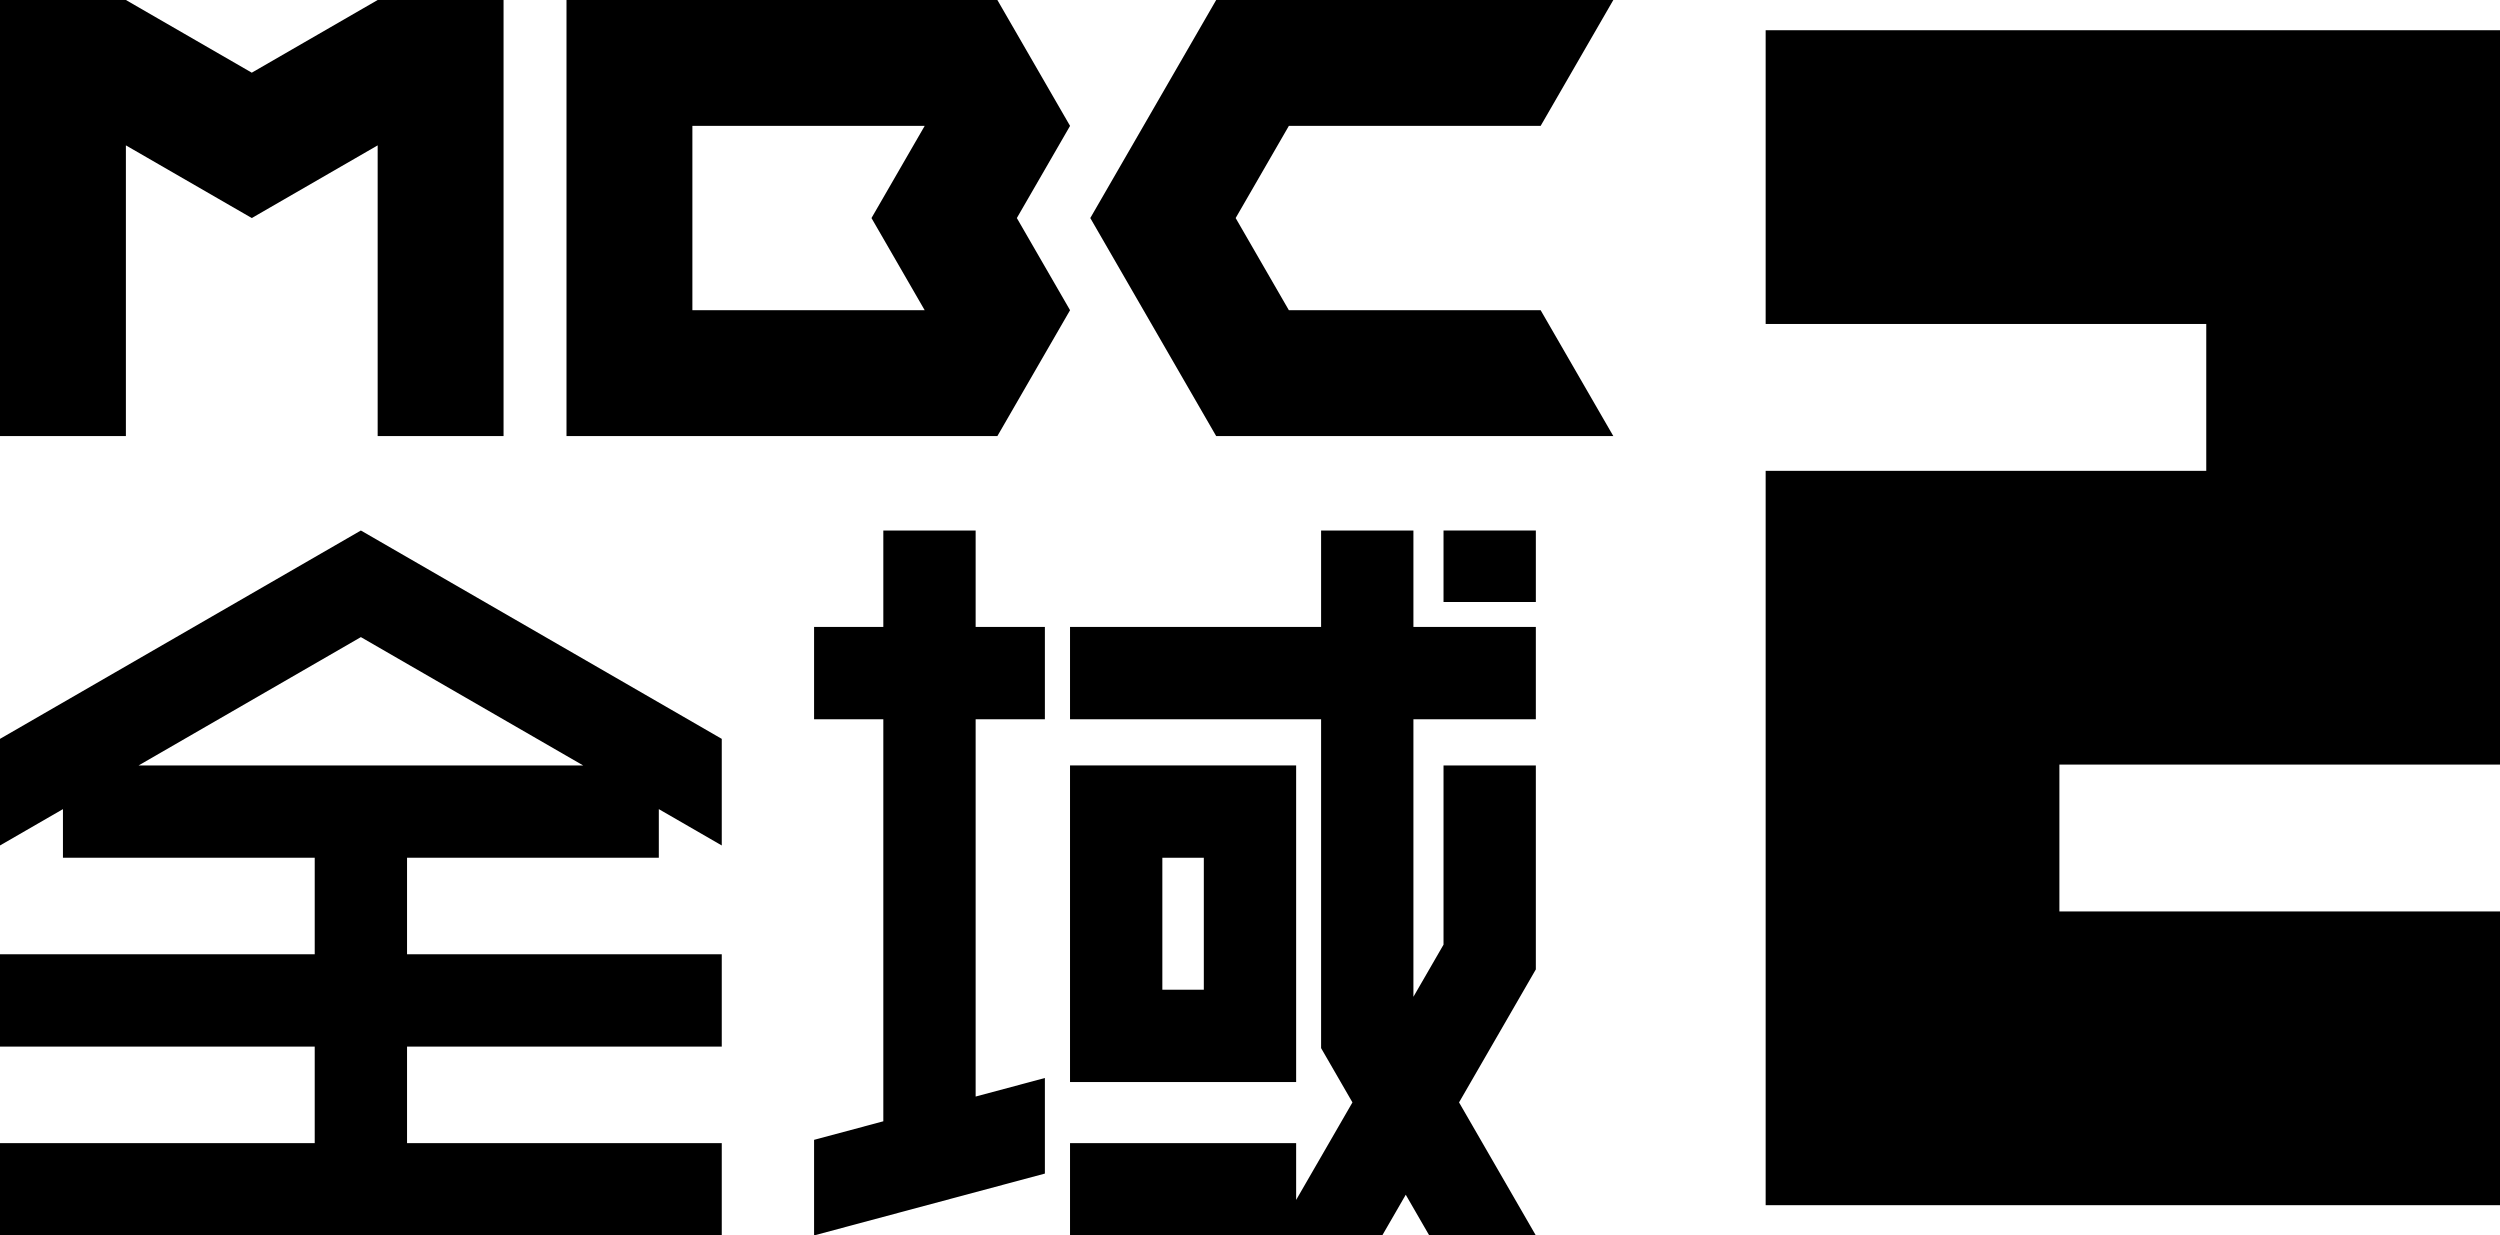
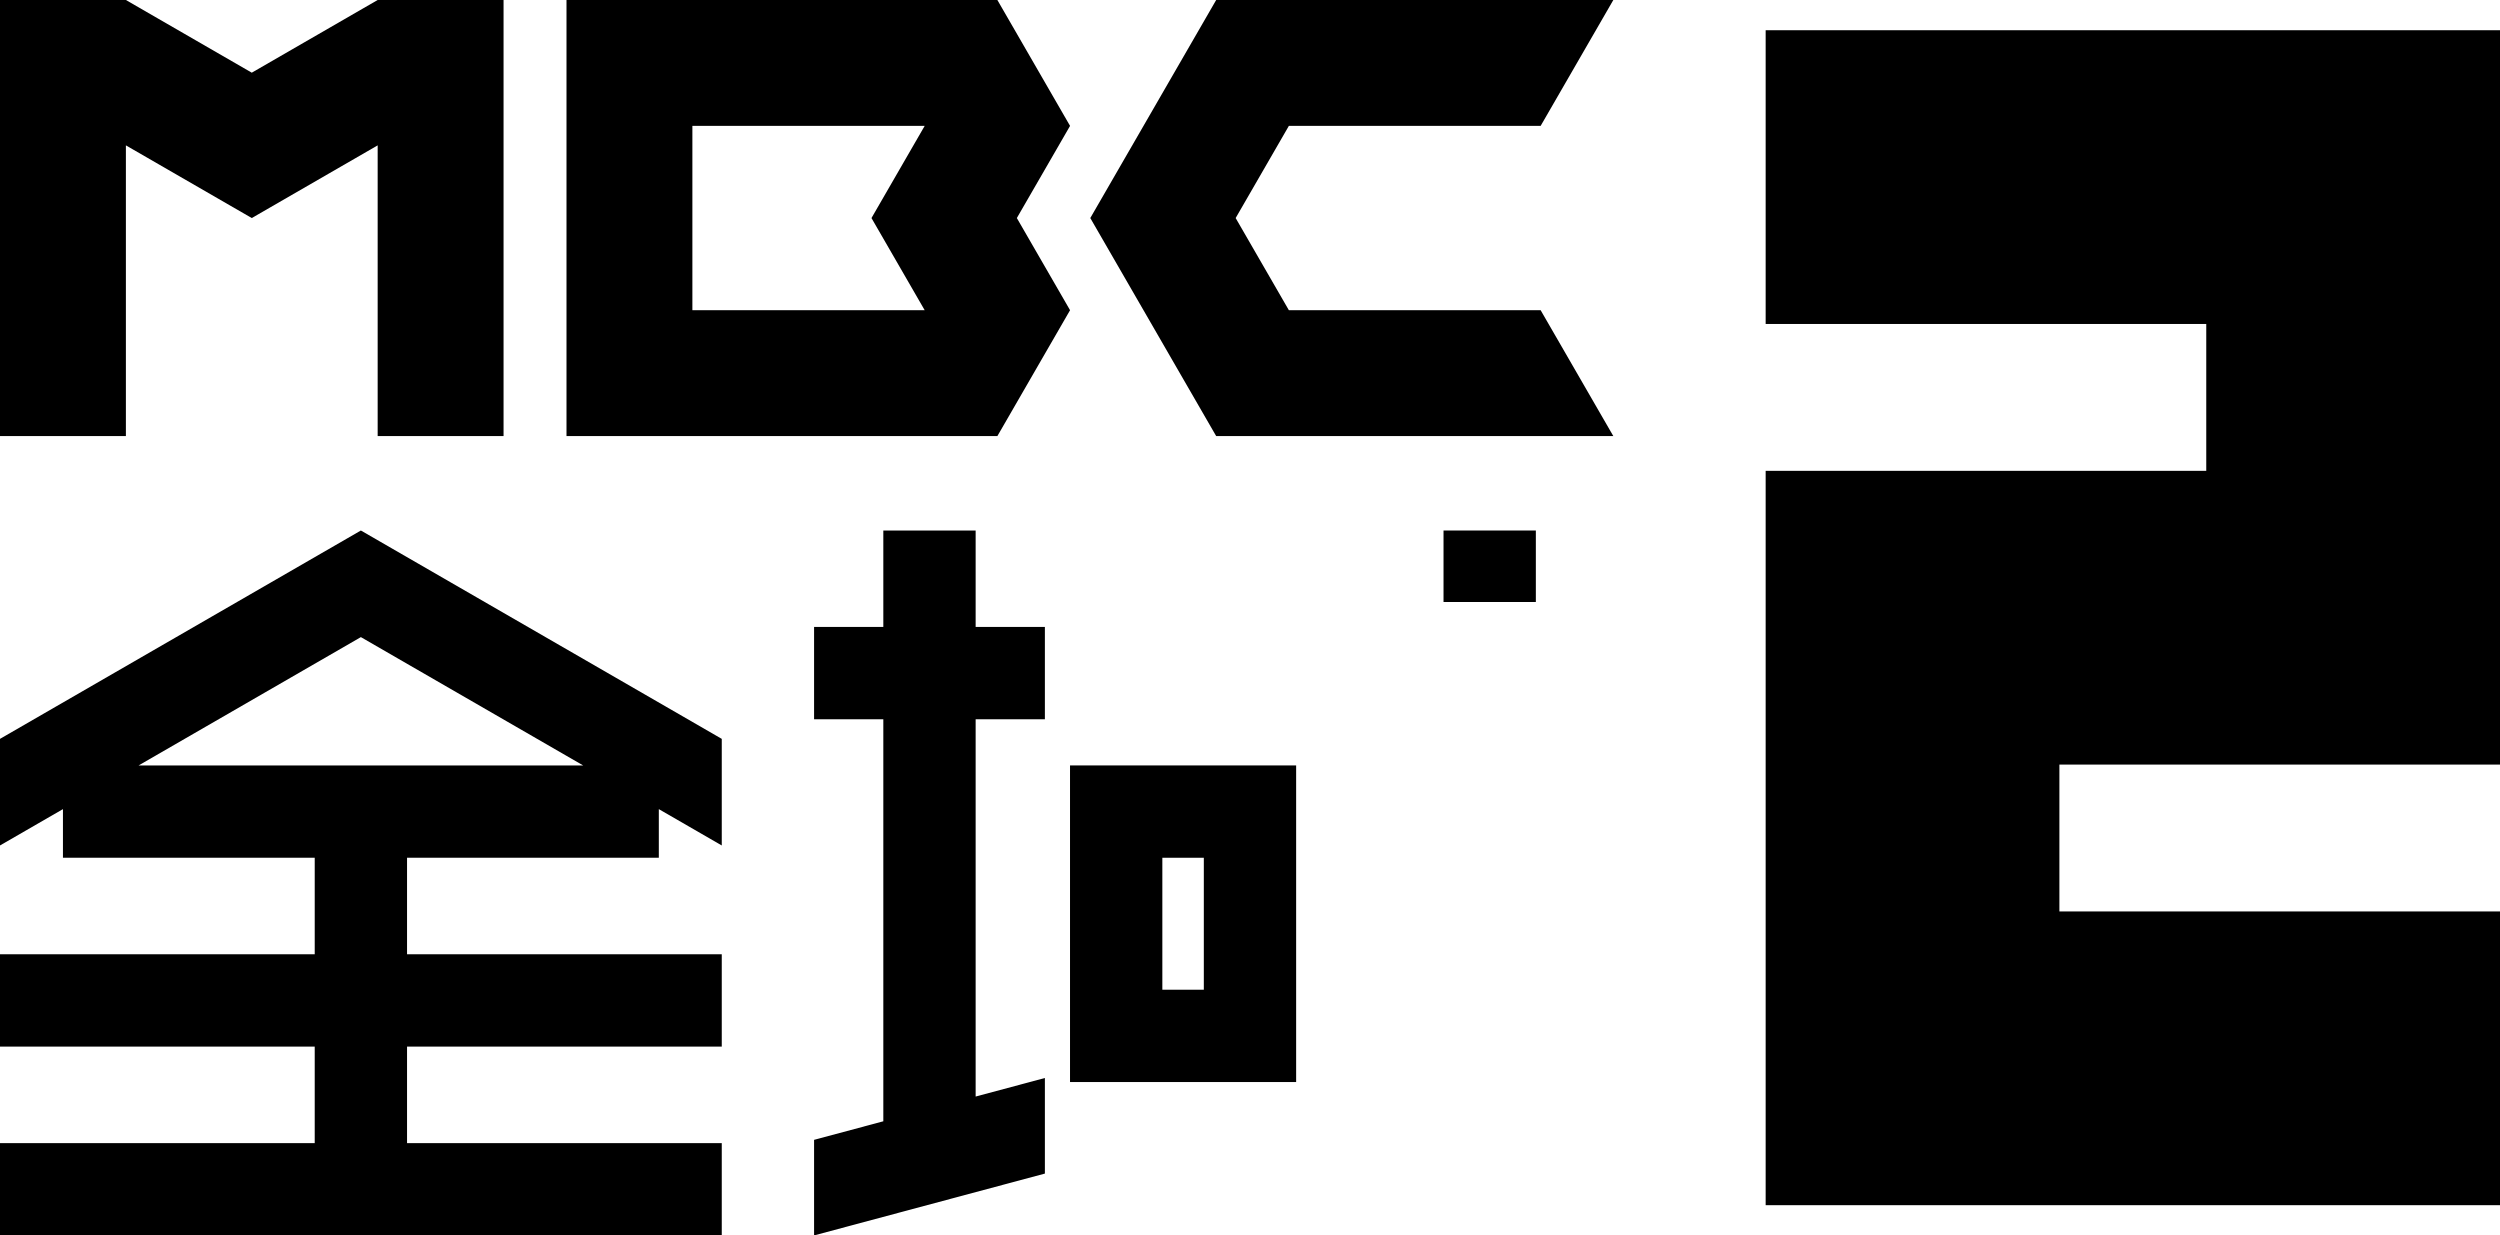
<svg xmlns="http://www.w3.org/2000/svg" version="1.1" id="圖層_1" x="0px" y="0px" viewBox="0 0 844.392 417.271" style="enable-background:new 0 0 844.392 417.271;" xml:space="preserve">
  <g>
    <polygon points="127.559,0 85.039,24.549 42.52,0 0,0 0,147.293    42.52,147.293 42.52,49.098 85.039,73.646 127.559,49.098 127.559,147.293    170.079,147.293 170.079,0  " />
    <path d="M361.418,42.52L336.869,0V0L191.339,0v147.292l145.53-0   l24.549-42.52l-17.971-31.127L361.418,42.52z M312.32,42.52l-17.971,31.127   l17.971,31.126h-78.462V42.52h78.462L312.32,42.52z" />
    <path d="M520.362,104.773h0l-0,0L520.362,104.773h-85.039l-0,0   l-0-0h0l-17.971-31.127l17.971-31.126h85.039l24.549-42.52l-0,0   V0H410.774v0l-0-0l-42.52,73.646l42.52,73.646l0-0v0   h134.137v-0l0,0L520.362,104.773z" />
    <g>
      <path d="M0,249.556v36.005l21.26-12.274v16.425h85.04v32.598H0v31.182h106.299v32.599H0    v31.182h243.78v-31.182H137.481v-32.599h106.299v-31.182H137.481v-32.598h85.039    v-16.425l21.26,12.274V249.556l-121.89-70.374L0,249.556z M46.819,258.53    l75.07-43.342l75.07,43.342H46.819z" />
      <polygon points="329.529,179.182 298.348,179.182 298.348,211.758 274.961,211.758     274.961,242.939 298.348,242.939 298.348,378.723 274.961,384.99 274.961,417.271     352.916,396.384 352.916,364.102 329.529,370.368 329.529,242.939 352.916,242.939     352.916,211.758 329.529,211.758   " />
-       <polygon points="477.39,179.182 446.209,179.182 446.209,211.758 361.408,211.758     361.408,242.939 446.209,242.939 446.209,354.005 456.798,372.346 437.78,405.286     437.78,386.09 361.408,386.09 361.408,417.271 430.86,417.271 437.78,417.271     466.865,417.271 474.801,403.527 482.736,417.271 518.741,417.271 492.803,372.346     518.741,327.42 518.741,258.53 487.56,258.53 487.56,319.065 477.39,336.678     477.39,242.939 518.741,242.939 518.741,211.758 477.39,211.758   " />
      <path d="M437.78,258.53h-76.372v106.936h76.372V258.53z M406.598,334.284h-14.009    v-44.572h14.009V334.284z" />
      <rect x="487.56" y="179.182" width="31.182" height="24.146" />
    </g>
  </g>
  <polygon points="844.392,258.242 844.392,10.211 596.362,10.211 596.362,109.423   745.18,109.423 745.18,159.029 596.362,159.029 596.362,407.06 844.392,407.06   844.392,307.848 695.574,307.848 695.574,258.242 " />
</svg>